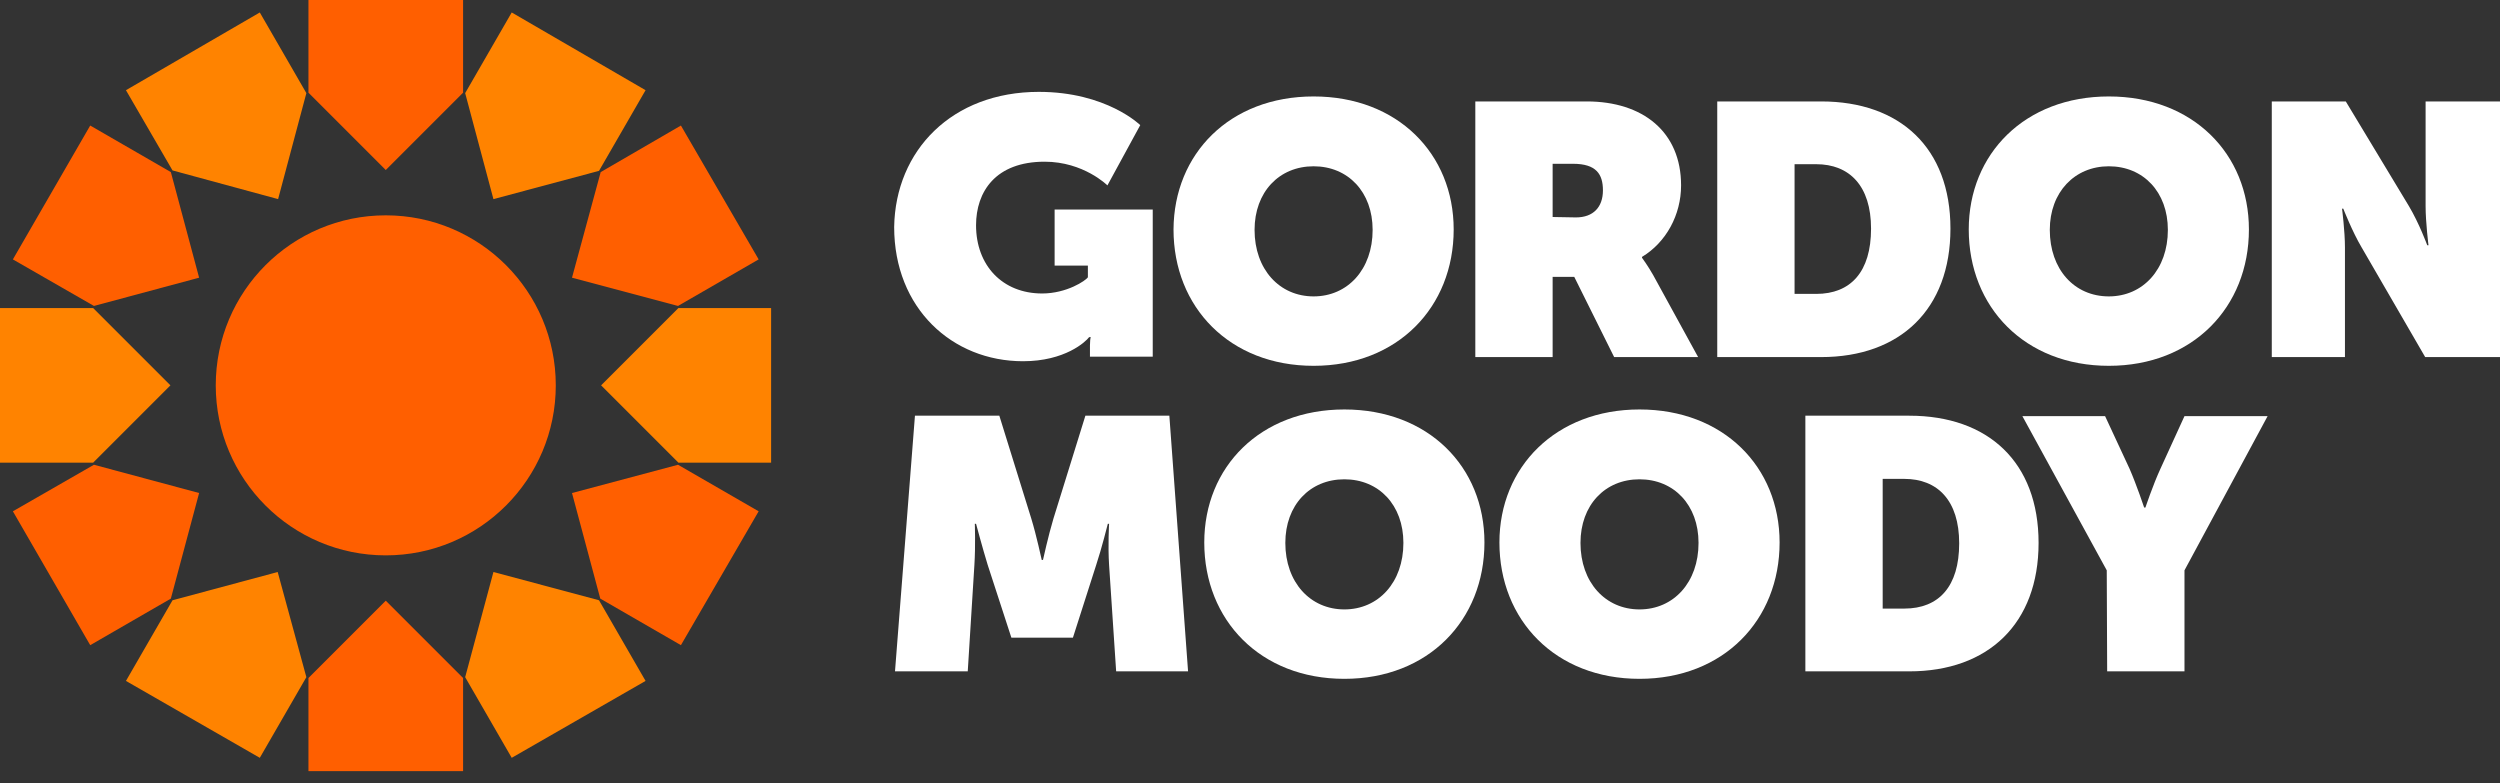
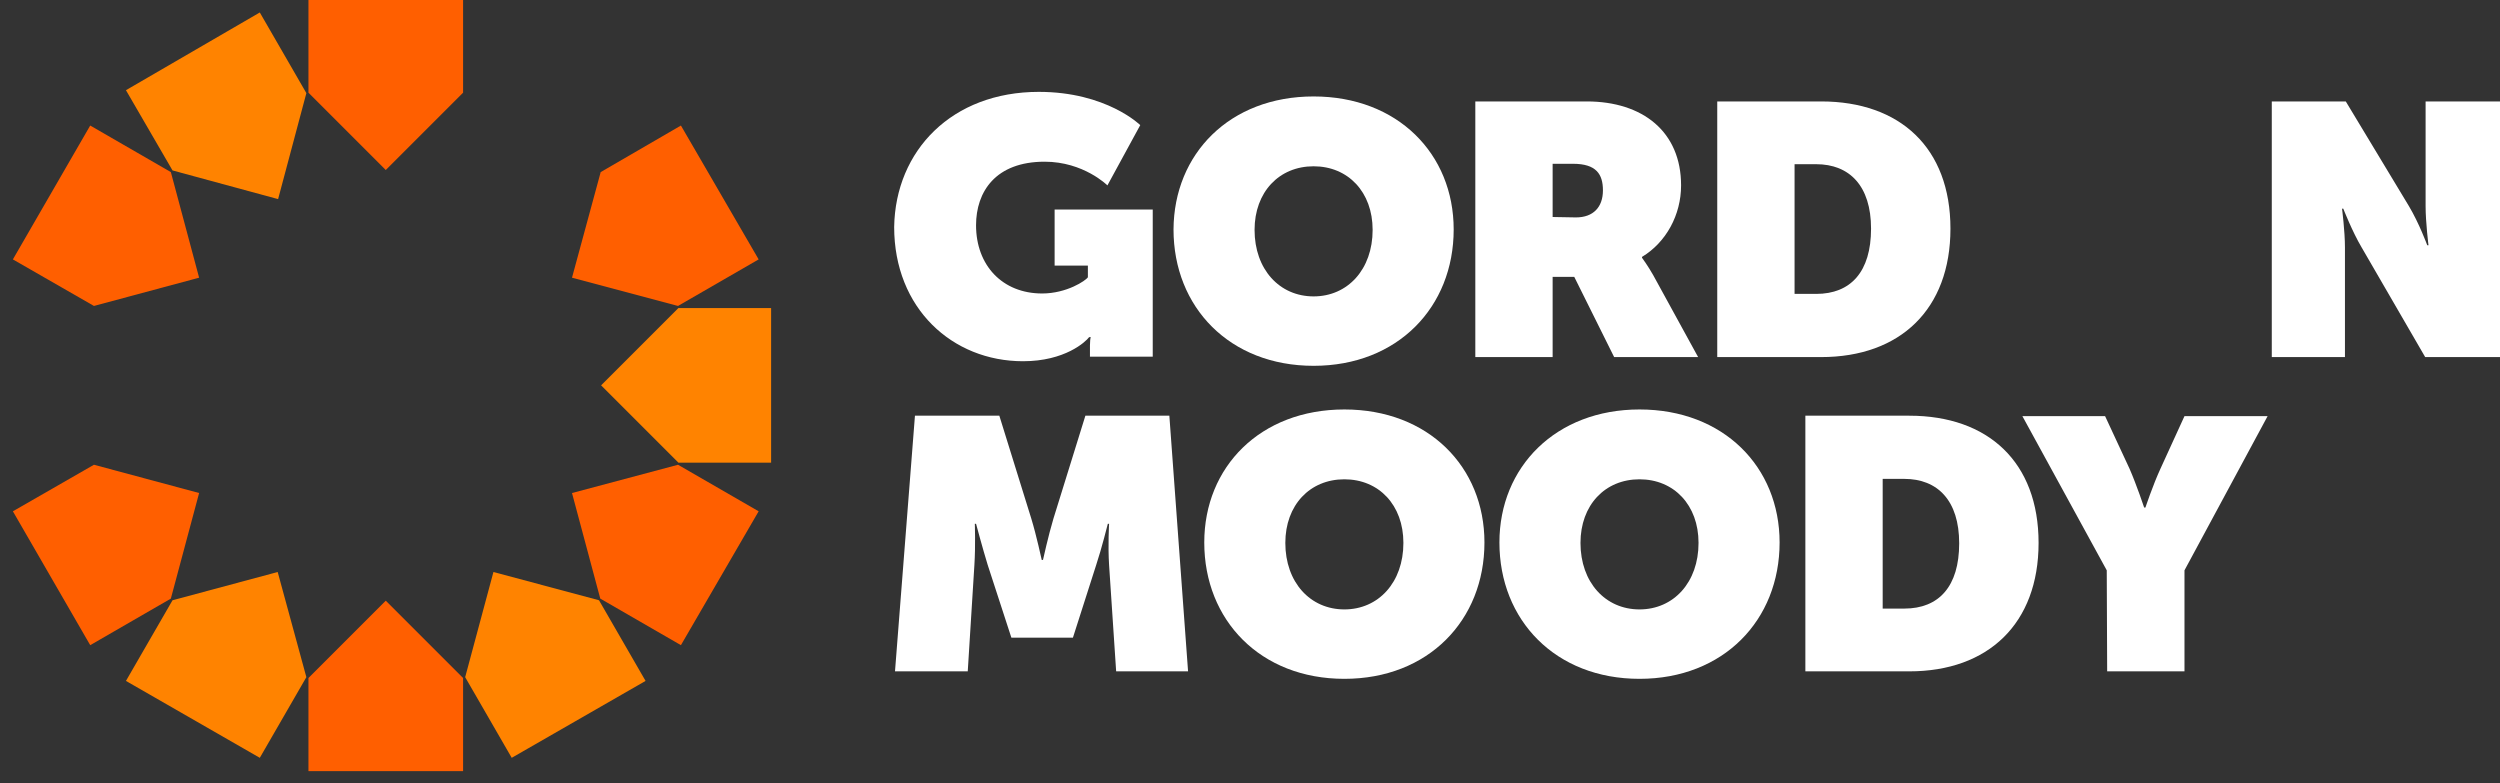
<svg xmlns="http://www.w3.org/2000/svg" width="150" height="47" viewBox="0 0 150 47" fill="none">
  <rect x="0" y="0" width="150" height="47" fill="#333333" stroke="none" />
  <g clip-path="url(#clip0_10072_4565)">
-     <path d="M23.146 33.322C28.78 33.322 33.347 28.755 33.347 23.121C33.347 17.487 28.78 12.92 23.146 12.92C17.512 12.92 12.945 17.487 12.945 23.121C12.945 28.755 17.512 33.322 23.146 33.322Z" fill="#FF5F00" />
    <path d="M23.146 10.201L27.785 5.562V0H18.507V5.562L23.146 10.201Z" fill="#FF5F00" />
    <path d="M16.686 11.947L18.382 5.587L15.588 0.748L7.557 5.412L10.351 10.226L16.686 11.947Z" fill="#FF8300" />
    <path d="M11.947 16.661L10.251 10.326L5.413 7.532L0.773 15.564L5.637 18.357L11.947 16.661Z" fill="#FF5F00" />
-     <path d="M10.226 23.121L5.587 18.482H0V27.76H5.587L10.226 23.121Z" fill="#FF8300" />
    <path d="M11.947 29.581L5.637 27.885L0.773 30.678L5.413 38.71L10.251 35.916L11.947 29.581Z" fill="#FF5F00" />
    <path d="M16.661 34.32L10.351 36.016L7.557 40.855L15.588 45.469L18.382 40.63L16.661 34.32Z" fill="#FF8300" />
    <path d="M23.146 36.041L18.507 40.68V46.267H27.785V40.68L23.146 36.041Z" fill="#FF5F00" />
    <path d="M29.606 34.32L27.91 40.63L30.703 45.469L38.734 40.855L35.941 36.016L29.606 34.32Z" fill="#FF8300" />
    <path d="M34.32 29.581L36.016 35.916L40.855 38.71L45.519 30.678L40.68 27.885L34.32 29.581Z" fill="#FF5F00" />
    <path d="M36.066 23.121L40.705 27.76H46.267V18.482H40.705L36.066 23.121Z" fill="#FF8300" />
    <path d="M34.32 16.661L40.68 18.357L45.519 15.564L40.855 7.532L36.041 10.326L34.32 16.661Z" fill="#FF5F00" />
-     <path d="M29.606 11.947L35.941 10.251L38.734 5.412L30.703 0.748L27.91 5.587L29.606 11.947Z" fill="#FF8300" />
    <path d="M62.33 5.512C66.395 5.512 68.415 7.507 68.415 7.507L66.445 11.124C66.445 11.124 65.023 9.702 62.679 9.702C59.736 9.702 58.563 11.498 58.563 13.518C58.563 15.913 60.135 17.609 62.529 17.609C64.001 17.609 65.148 16.836 65.273 16.636V15.938H63.277V12.571H69.164V21.4H65.397V20.727C65.397 20.477 65.422 20.278 65.447 20.228H65.348C65.148 20.502 63.901 21.674 61.382 21.674C57.142 21.674 53.65 18.507 53.65 13.618C53.725 9.029 57.117 5.512 62.33 5.512Z" fill="white" />
    <path d="M88.543 6.086H95.203C98.57 6.086 100.865 7.907 100.865 11.124C100.865 12.895 99.967 14.541 98.52 15.414V15.464C98.57 15.539 98.869 15.938 99.194 16.512L101.887 21.425H96.849L94.455 16.611H93.158V21.425H88.519V6.086H88.543ZM94.555 13.045C95.602 13.045 96.176 12.421 96.176 11.423C96.176 10.451 95.777 9.827 94.38 9.827H93.158V13.02L94.555 13.045Z" fill="white" />
    <path d="M103.035 6.086H109.27C114.009 6.086 117.027 8.879 117.027 13.718C117.027 18.557 114.009 21.425 109.27 21.425H103.035V6.086ZM108.971 17.634C111.041 17.634 112.263 16.312 112.263 13.718C112.263 11.149 110.966 9.852 108.971 9.852H107.674V17.634H108.971Z" fill="white" />
    <path d="M136.332 6.086H140.747L144.538 12.371C145.161 13.419 145.635 14.716 145.635 14.716H145.71C145.71 14.716 145.536 13.344 145.536 12.371V6.086H150V21.425H145.511L141.695 14.84C141.146 13.918 140.597 12.521 140.597 12.521H140.522C140.522 12.521 140.697 13.868 140.697 14.84V21.425H136.307V6.086H136.332Z" fill="white" />
    <path d="M54.897 24.942H59.96L61.881 31.127C62.18 32.1 62.504 33.597 62.504 33.597H62.579C62.579 33.597 62.903 32.125 63.203 31.127L65.123 24.942H70.161L71.284 40.281H66.969L66.545 33.896C66.47 32.749 66.545 31.427 66.545 31.427H66.47C66.47 31.427 66.096 32.923 65.772 33.896L64.375 38.261H60.683L59.262 33.896C58.962 32.923 58.563 31.427 58.563 31.427H58.489C58.489 31.427 58.538 32.724 58.464 33.896L58.065 40.281H53.7L54.897 24.942Z" fill="white" />
    <path d="M80.662 24.568C85.7 24.568 89.067 28.01 89.067 32.549C89.067 37.213 85.7 40.73 80.662 40.73C75.624 40.73 72.256 37.213 72.256 32.549C72.256 28.01 75.624 24.568 80.662 24.568ZM80.662 36.565C82.707 36.565 84.204 34.944 84.204 32.574C84.204 30.304 82.732 28.758 80.662 28.758C78.592 28.758 77.12 30.304 77.12 32.574C77.12 34.944 78.617 36.565 80.662 36.565Z" fill="white" />
    <path d="M78.816 5.787C83.854 5.787 87.221 9.228 87.221 13.768C87.221 18.432 83.854 21.949 78.816 21.949C73.778 21.949 70.411 18.432 70.411 13.768C70.436 9.228 73.778 5.787 78.816 5.787ZM78.816 17.784C80.861 17.784 82.358 16.162 82.358 13.793C82.358 11.523 80.886 9.977 78.816 9.977C76.746 9.977 75.274 11.523 75.274 13.793C75.274 16.162 76.771 17.784 78.816 17.784Z" fill="white" />
-     <path d="M126.53 5.787C131.568 5.787 134.935 9.228 134.935 13.768C134.935 18.432 131.568 21.949 126.53 21.949C121.492 21.949 118.125 18.432 118.125 13.768C118.125 9.228 121.492 5.787 126.53 5.787ZM126.53 17.784C128.575 17.784 130.072 16.162 130.072 13.793C130.072 11.523 128.6 9.977 126.53 9.977C124.485 9.977 122.988 11.523 122.988 13.793C122.988 16.162 124.46 17.784 126.53 17.784Z" fill="white" />
    <path d="M98.37 24.568C103.408 24.568 106.776 28.01 106.776 32.549C106.776 37.213 103.408 40.73 98.37 40.73C93.332 40.73 89.965 37.213 89.965 32.549C89.965 28.01 93.357 24.568 98.37 24.568ZM98.37 36.565C100.415 36.565 101.912 34.944 101.912 32.574C101.912 30.304 100.44 28.758 98.37 28.758C96.3 28.758 94.829 30.304 94.829 32.574C94.829 34.944 96.325 36.565 98.37 36.565Z" fill="white" />
    <path d="M108.322 24.942H114.558C119.297 24.942 122.315 27.735 122.315 32.574C122.315 37.413 119.297 40.281 114.558 40.281H108.322V24.942ZM114.258 36.515C116.329 36.515 117.551 35.193 117.551 32.599C117.551 30.03 116.254 28.733 114.258 28.733H112.961V36.515H114.258Z" fill="white" />
    <path d="M126.405 34.22L121.342 24.967H126.305L127.777 28.134C128.201 29.107 128.65 30.454 128.65 30.454H128.725C128.725 30.454 129.174 29.107 129.622 28.134L131.069 24.967H136.057L131.069 34.22V40.281H126.43L126.405 34.22Z" fill="white" />
  </g>
  <defs>
    <clipPath id="clip0_10072_4565">
      <rect width="150" height="46.27" fill="white" />
    </clipPath>
  </defs>
</svg>